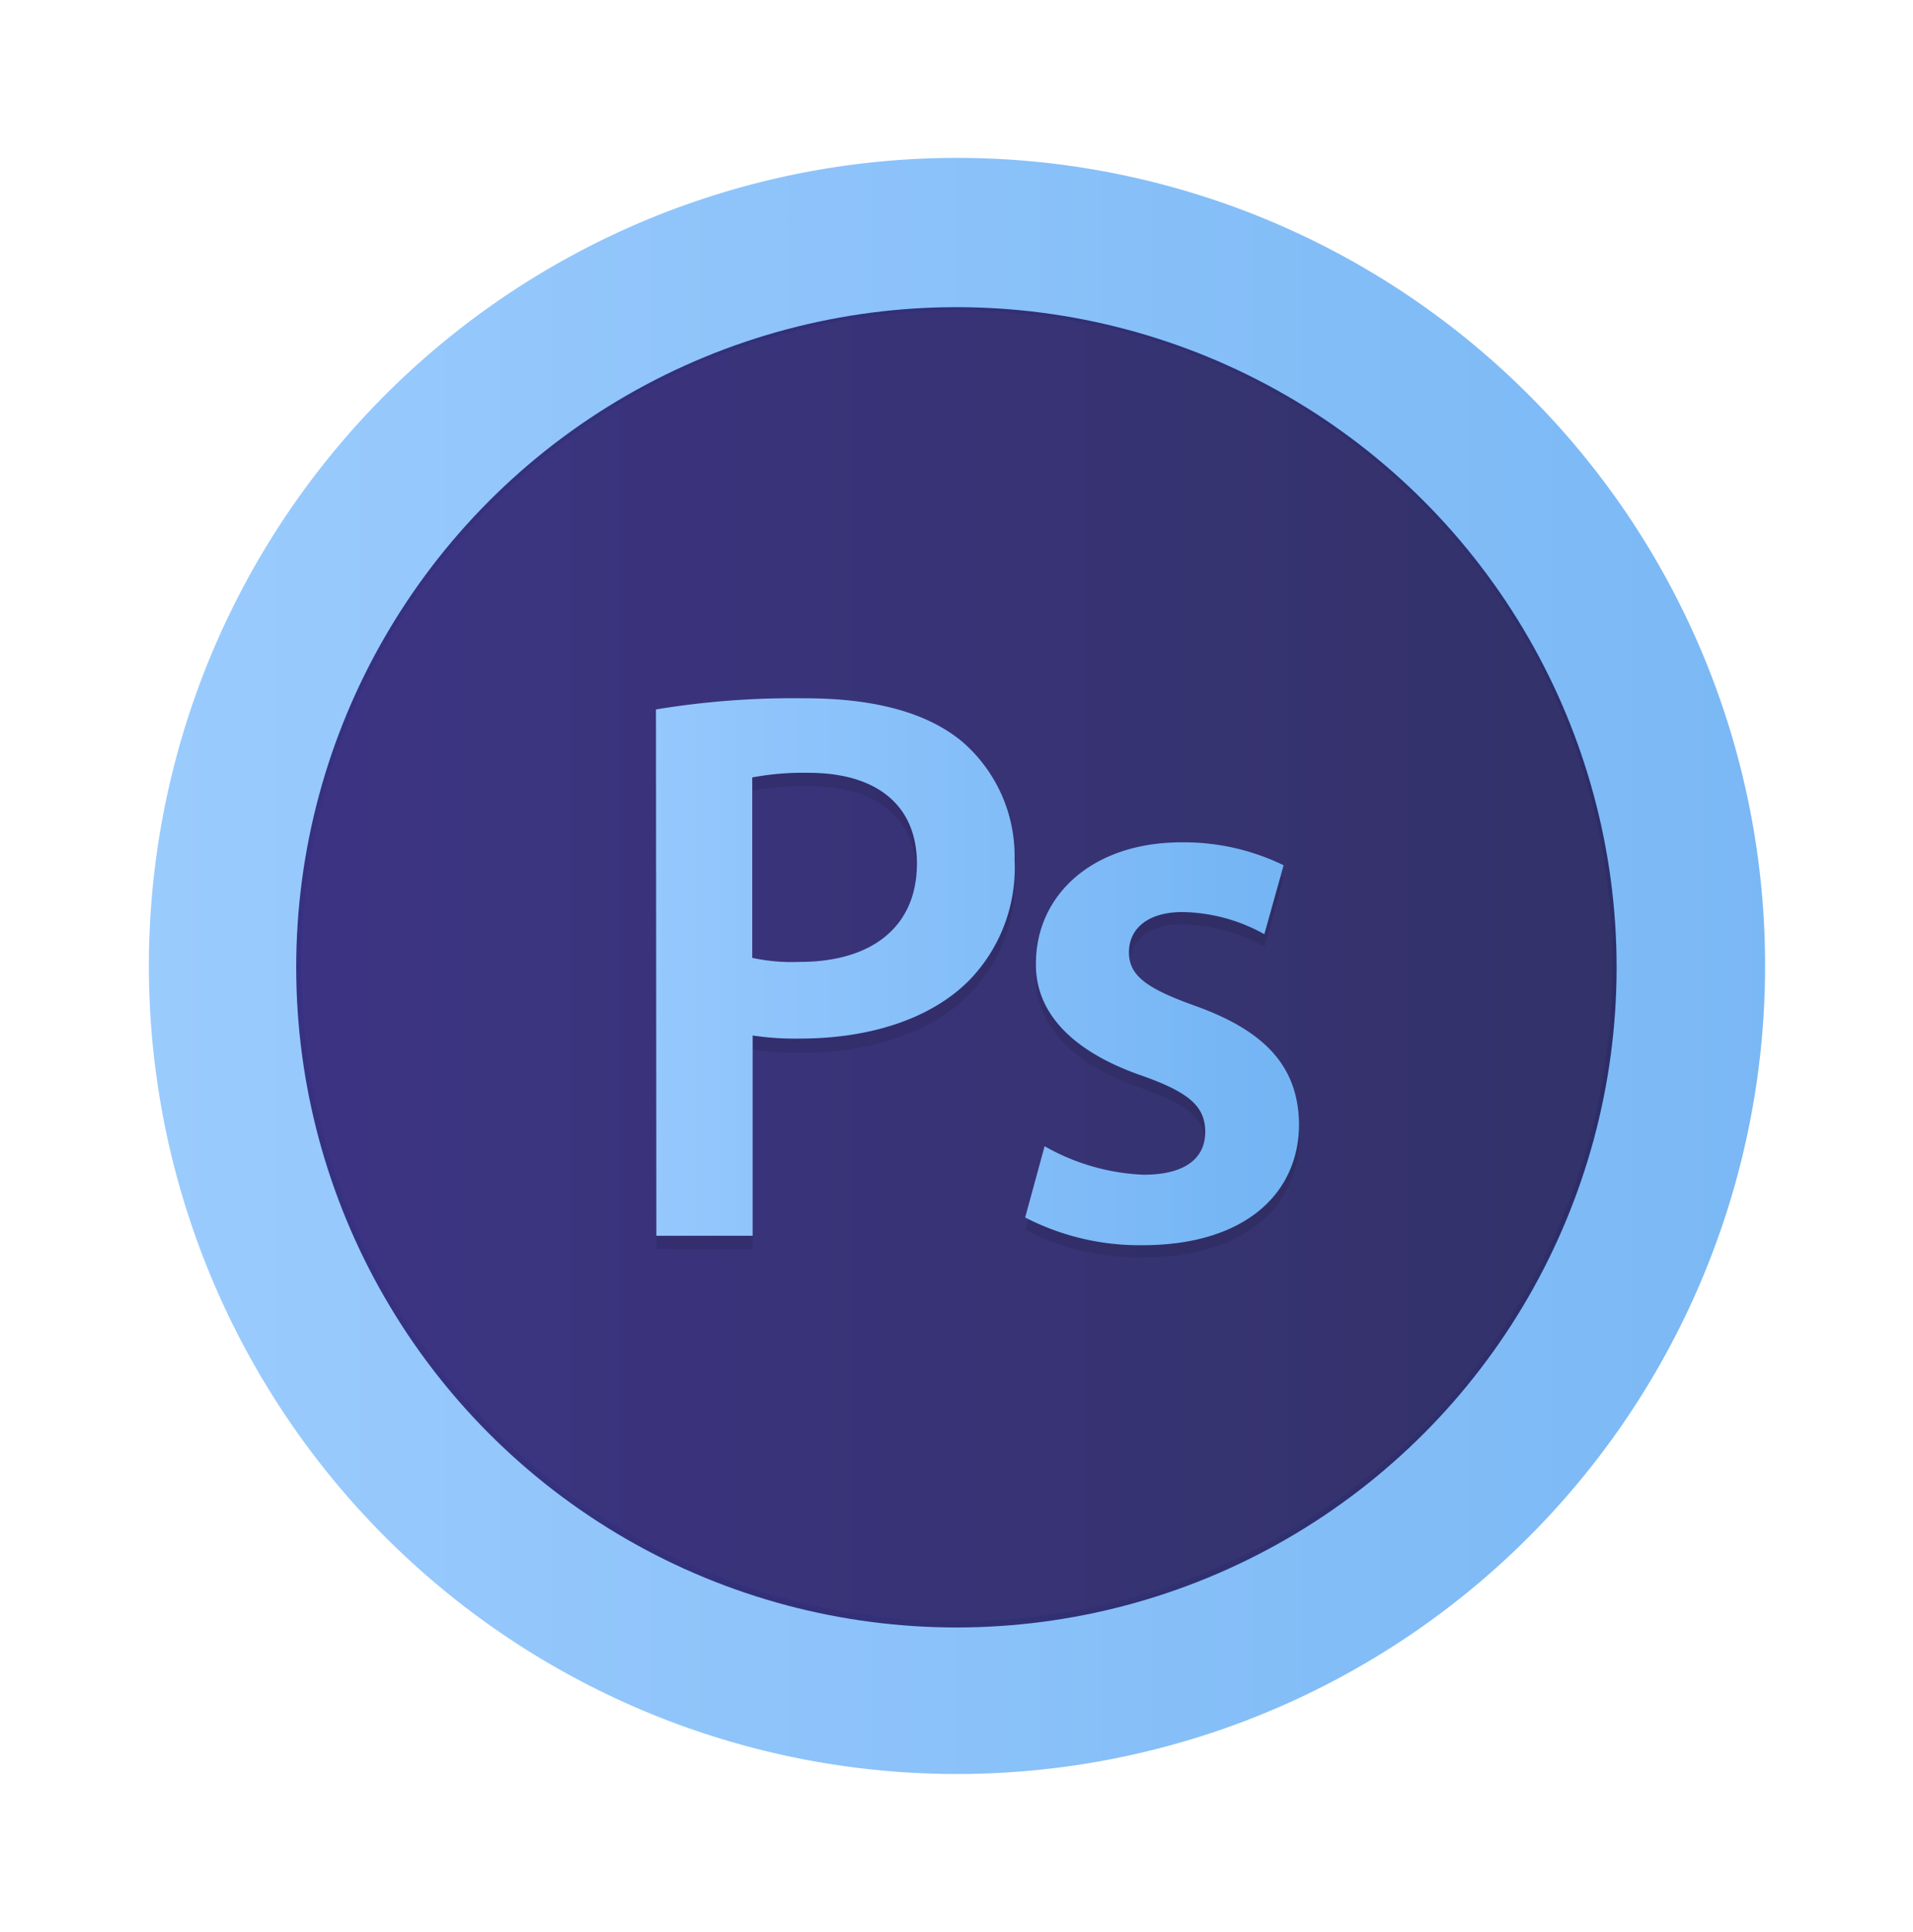
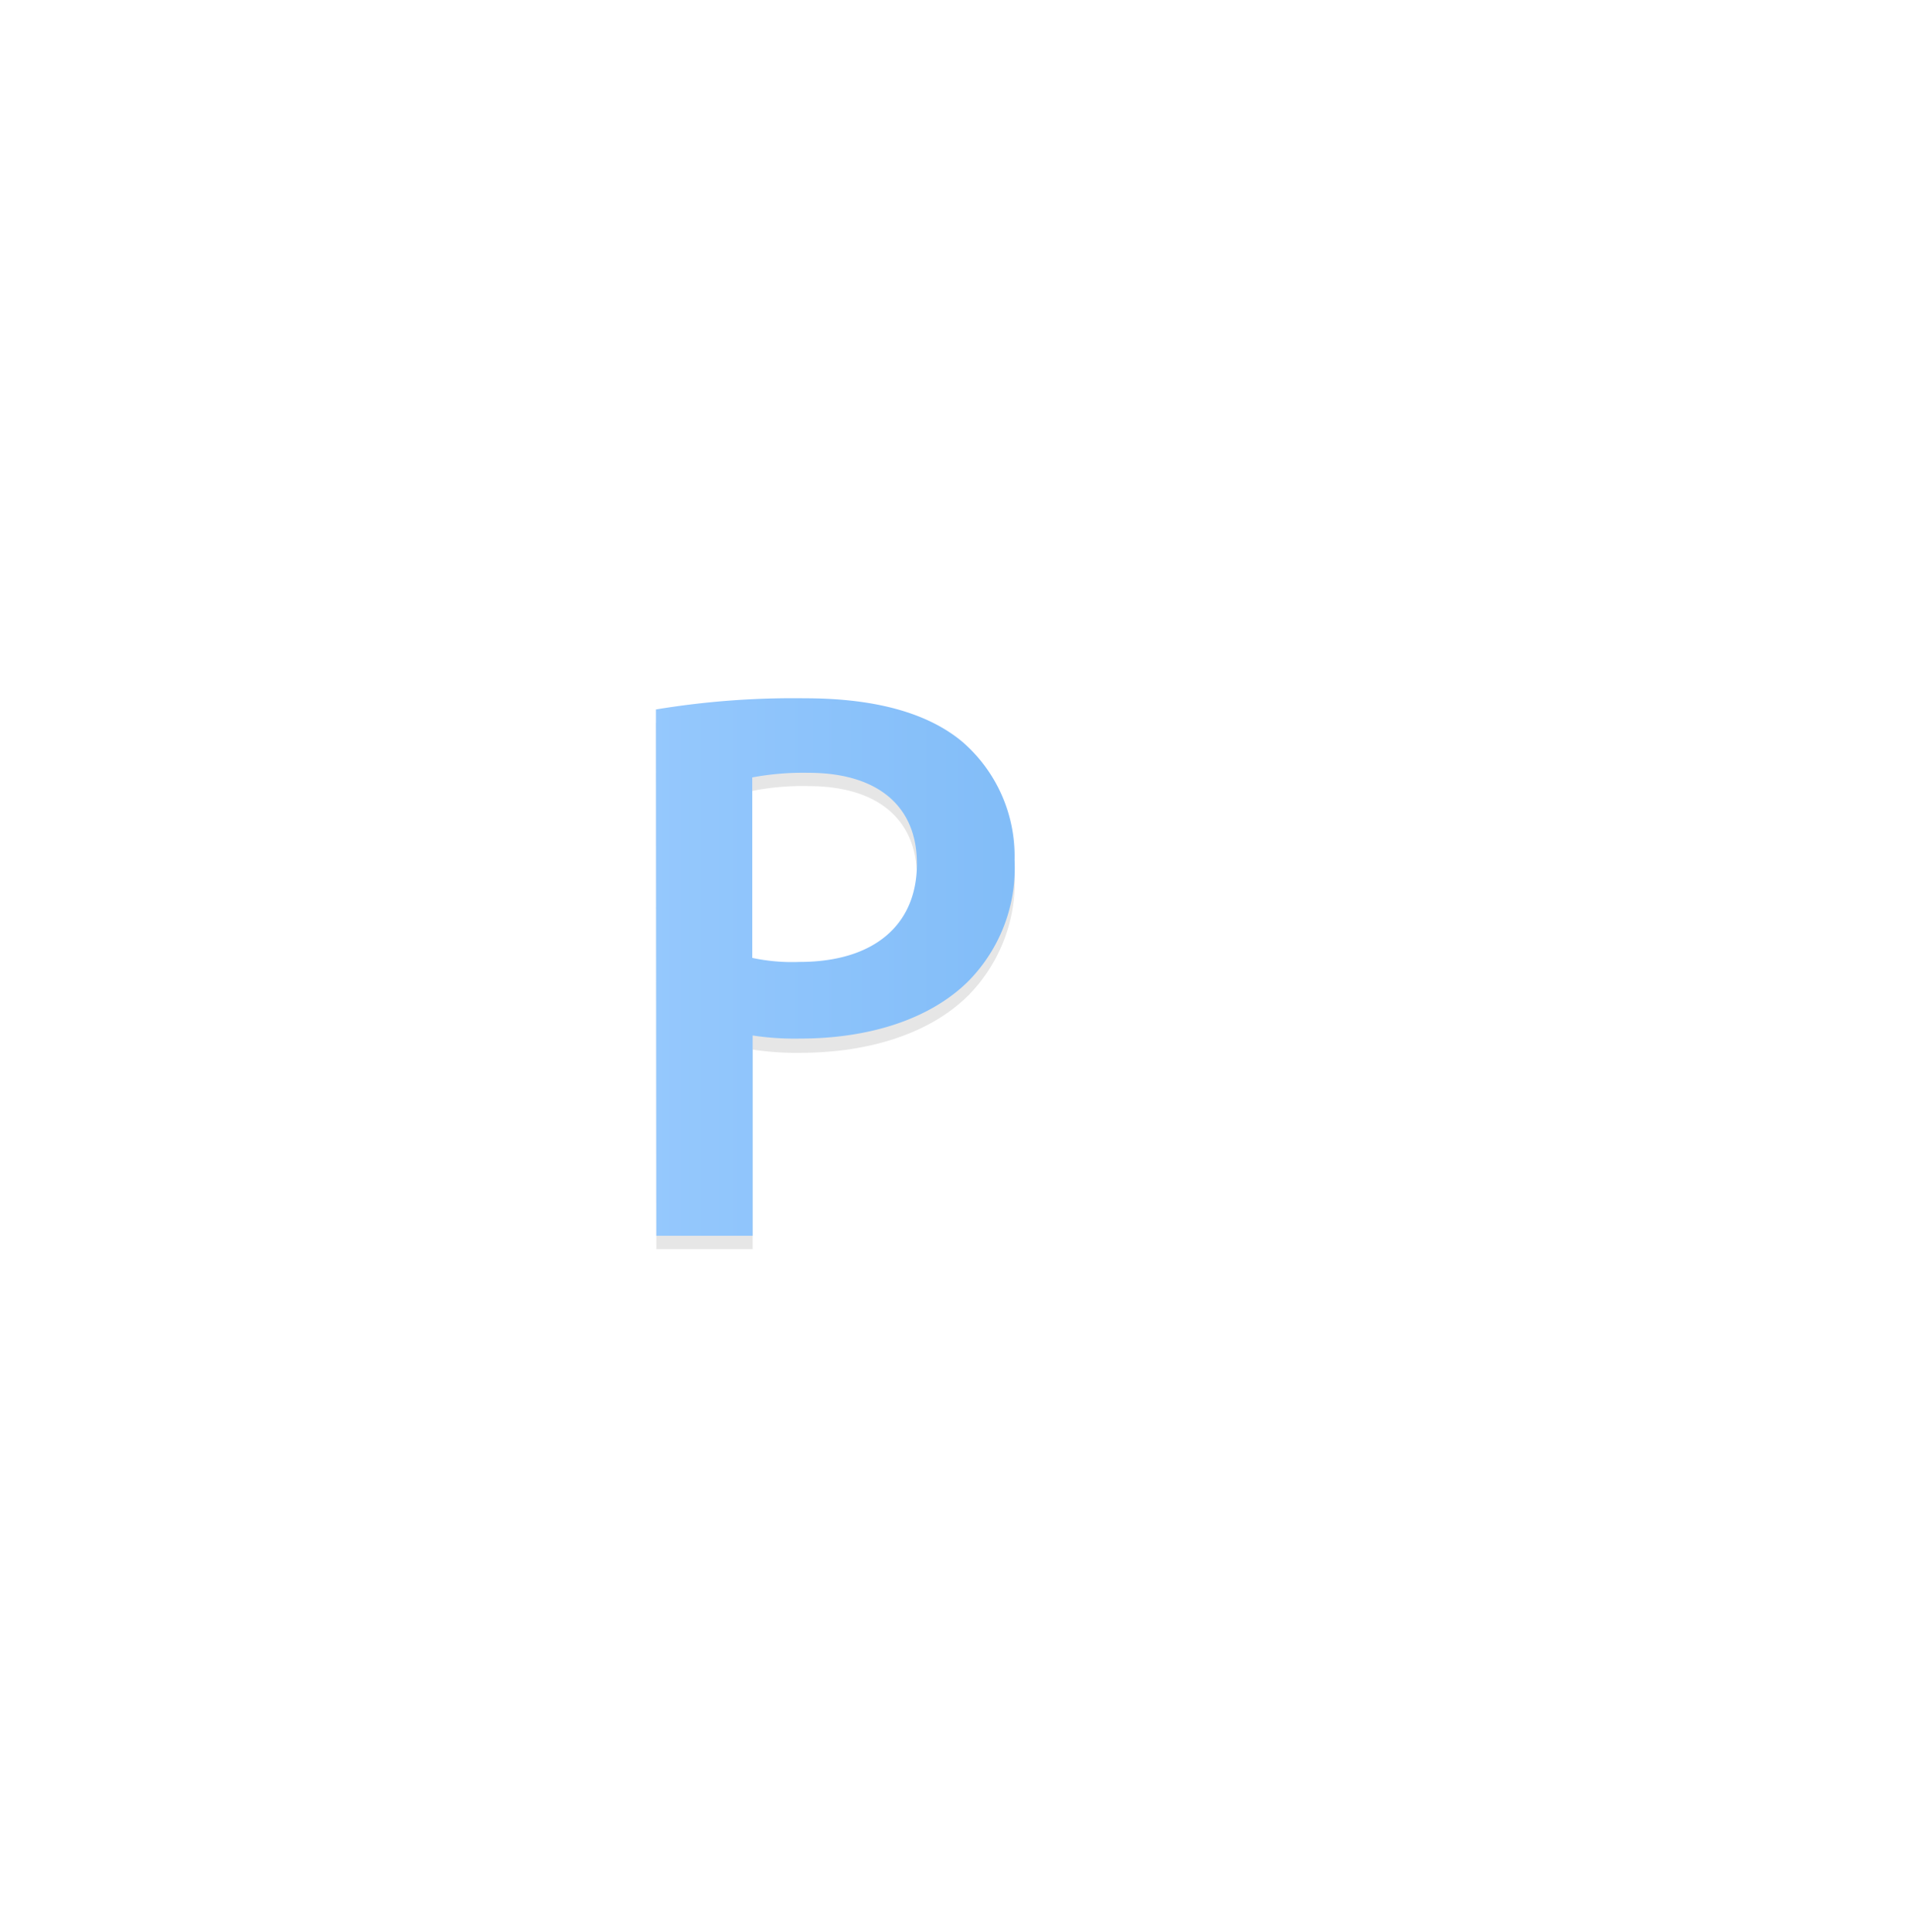
<svg xmlns="http://www.w3.org/2000/svg" xmlns:xlink="http://www.w3.org/1999/xlink" viewBox="0 0 99.33 100.33">
  <defs>
    <style>.cls-1{isolation:isolate;}.cls-2{fill:none;stroke-miterlimit:10;stroke-width:7.92px;stroke:url(#Nieuwe_verloopstaal);}.cls-2,.cls-3{opacity:0.95;}.cls-3{fill:url(#linear-gradient);}.cls-4{opacity:0.1;mix-blend-mode:multiply;}.cls-5{fill:url(#linear-gradient-2);}.cls-6{fill:url(#linear-gradient-3);}</style>
    <linearGradient id="Nieuwe_verloopstaal" x1="7.68" y1="50.17" x2="91.65" y2="50.17" gradientUnits="userSpaceOnUse">
      <stop offset="0" stop-color="#95c8fd" />
      <stop offset="1" stop-color="#73b4f4" />
    </linearGradient>
    <linearGradient id="linear-gradient" x1="15.38" y1="50.23" x2="83.94" y2="50.23" gradientUnits="userSpaceOnUse">
      <stop offset="0" stop-color="#32297c" />
      <stop offset="1" stop-color="#282761" />
    </linearGradient>
    <linearGradient id="linear-gradient-2" x1="33.89" y1="50.21" x2="67.25" y2="50.21" xlink:href="#Nieuwe_verloopstaal" />
    <linearGradient id="linear-gradient-3" x1="33.89" y1="54.16" x2="67.25" y2="54.16" xlink:href="#Nieuwe_verloopstaal" />
  </defs>
  <title>overons-team-vaardigheden-photoshop-5</title>
  <g class="cls-1">
    <g id="Layer_1" data-name="Layer 1">
-       <path class="cls-2" d="M87.69,50.17A38,38,0,1,1,76.38,23.11,37.89,37.89,0,0,1,87.69,50.17Z" />
-       <circle class="cls-3" cx="49.66" cy="50.23" r="34.28" />
      <g class="cls-4">
        <path d="M34.06,37.53A43.88,43.88,0,0,1,41.79,37c3.7,0,6.41.78,8.18,2.26a7.82,7.82,0,0,1,2.71,6.12,8.4,8.4,0,0,1-2.38,6.29c-2,2-5.18,3-8.76,3a14.51,14.51,0,0,1-2.46-.17V64.86h-5Zm5,12.91a10.47,10.47,0,0,0,2.46.2c3.78,0,6.09-1.85,6.09-5.09,0-3.09-2.14-4.73-5.63-4.73a13.42,13.42,0,0,0-2.92.25Z" />
      </g>
      <path class="cls-5" d="M34.06,36.84a43.69,43.69,0,0,1,7.73-.58c3.7,0,6.41.78,8.18,2.26a7.85,7.85,0,0,1,2.71,6.13,8.38,8.38,0,0,1-2.38,6.28c-2,2-5.18,3-8.76,3a14.61,14.61,0,0,1-2.46-.16V64.17h-5Zm5,12.9a9.89,9.89,0,0,0,2.46.21c3.78,0,6.09-1.85,6.09-5.1,0-3.08-2.14-4.72-5.63-4.72a14.31,14.31,0,0,0-2.92.24Z" />
      <g class="cls-4">
-         <path d="M54.24,60.22a11.26,11.26,0,0,0,5.14,1.43c2.22,0,3.2-.9,3.2-2.21s-.82-2.06-3.28-2.92c-3.91-1.36-5.55-3.5-5.51-5.84,0-3.53,2.92-6.29,7.56-6.29a11.68,11.68,0,0,1,5.3,1.2l-1,3.57A9.07,9.07,0,0,0,61.43,48c-1.81,0-2.79.86-2.79,2.1s.94,1.89,3.49,2.79c3.62,1.32,5.3,3.17,5.34,6.12,0,3.62-2.83,6.29-8.13,6.29a12.82,12.82,0,0,1-6.09-1.44Z" />
-       </g>
-       <path class="cls-6" d="M54.24,59.52A11.26,11.26,0,0,0,59.38,61c2.22,0,3.2-.9,3.2-2.22s-.82-2.05-3.28-2.92c-3.91-1.35-5.55-3.49-5.51-5.83,0-3.54,2.92-6.29,7.56-6.29a11.83,11.83,0,0,1,5.3,1.19l-1,3.58a9,9,0,0,0-4.24-1.15c-1.81,0-2.79.86-2.79,2.09s.94,1.89,3.49,2.8c3.62,1.31,5.3,3.16,5.34,6.12,0,3.62-2.83,6.29-8.13,6.29a12.93,12.93,0,0,1-6.09-1.44Z" />
+         </g>
    </g>
  </g>
</svg>